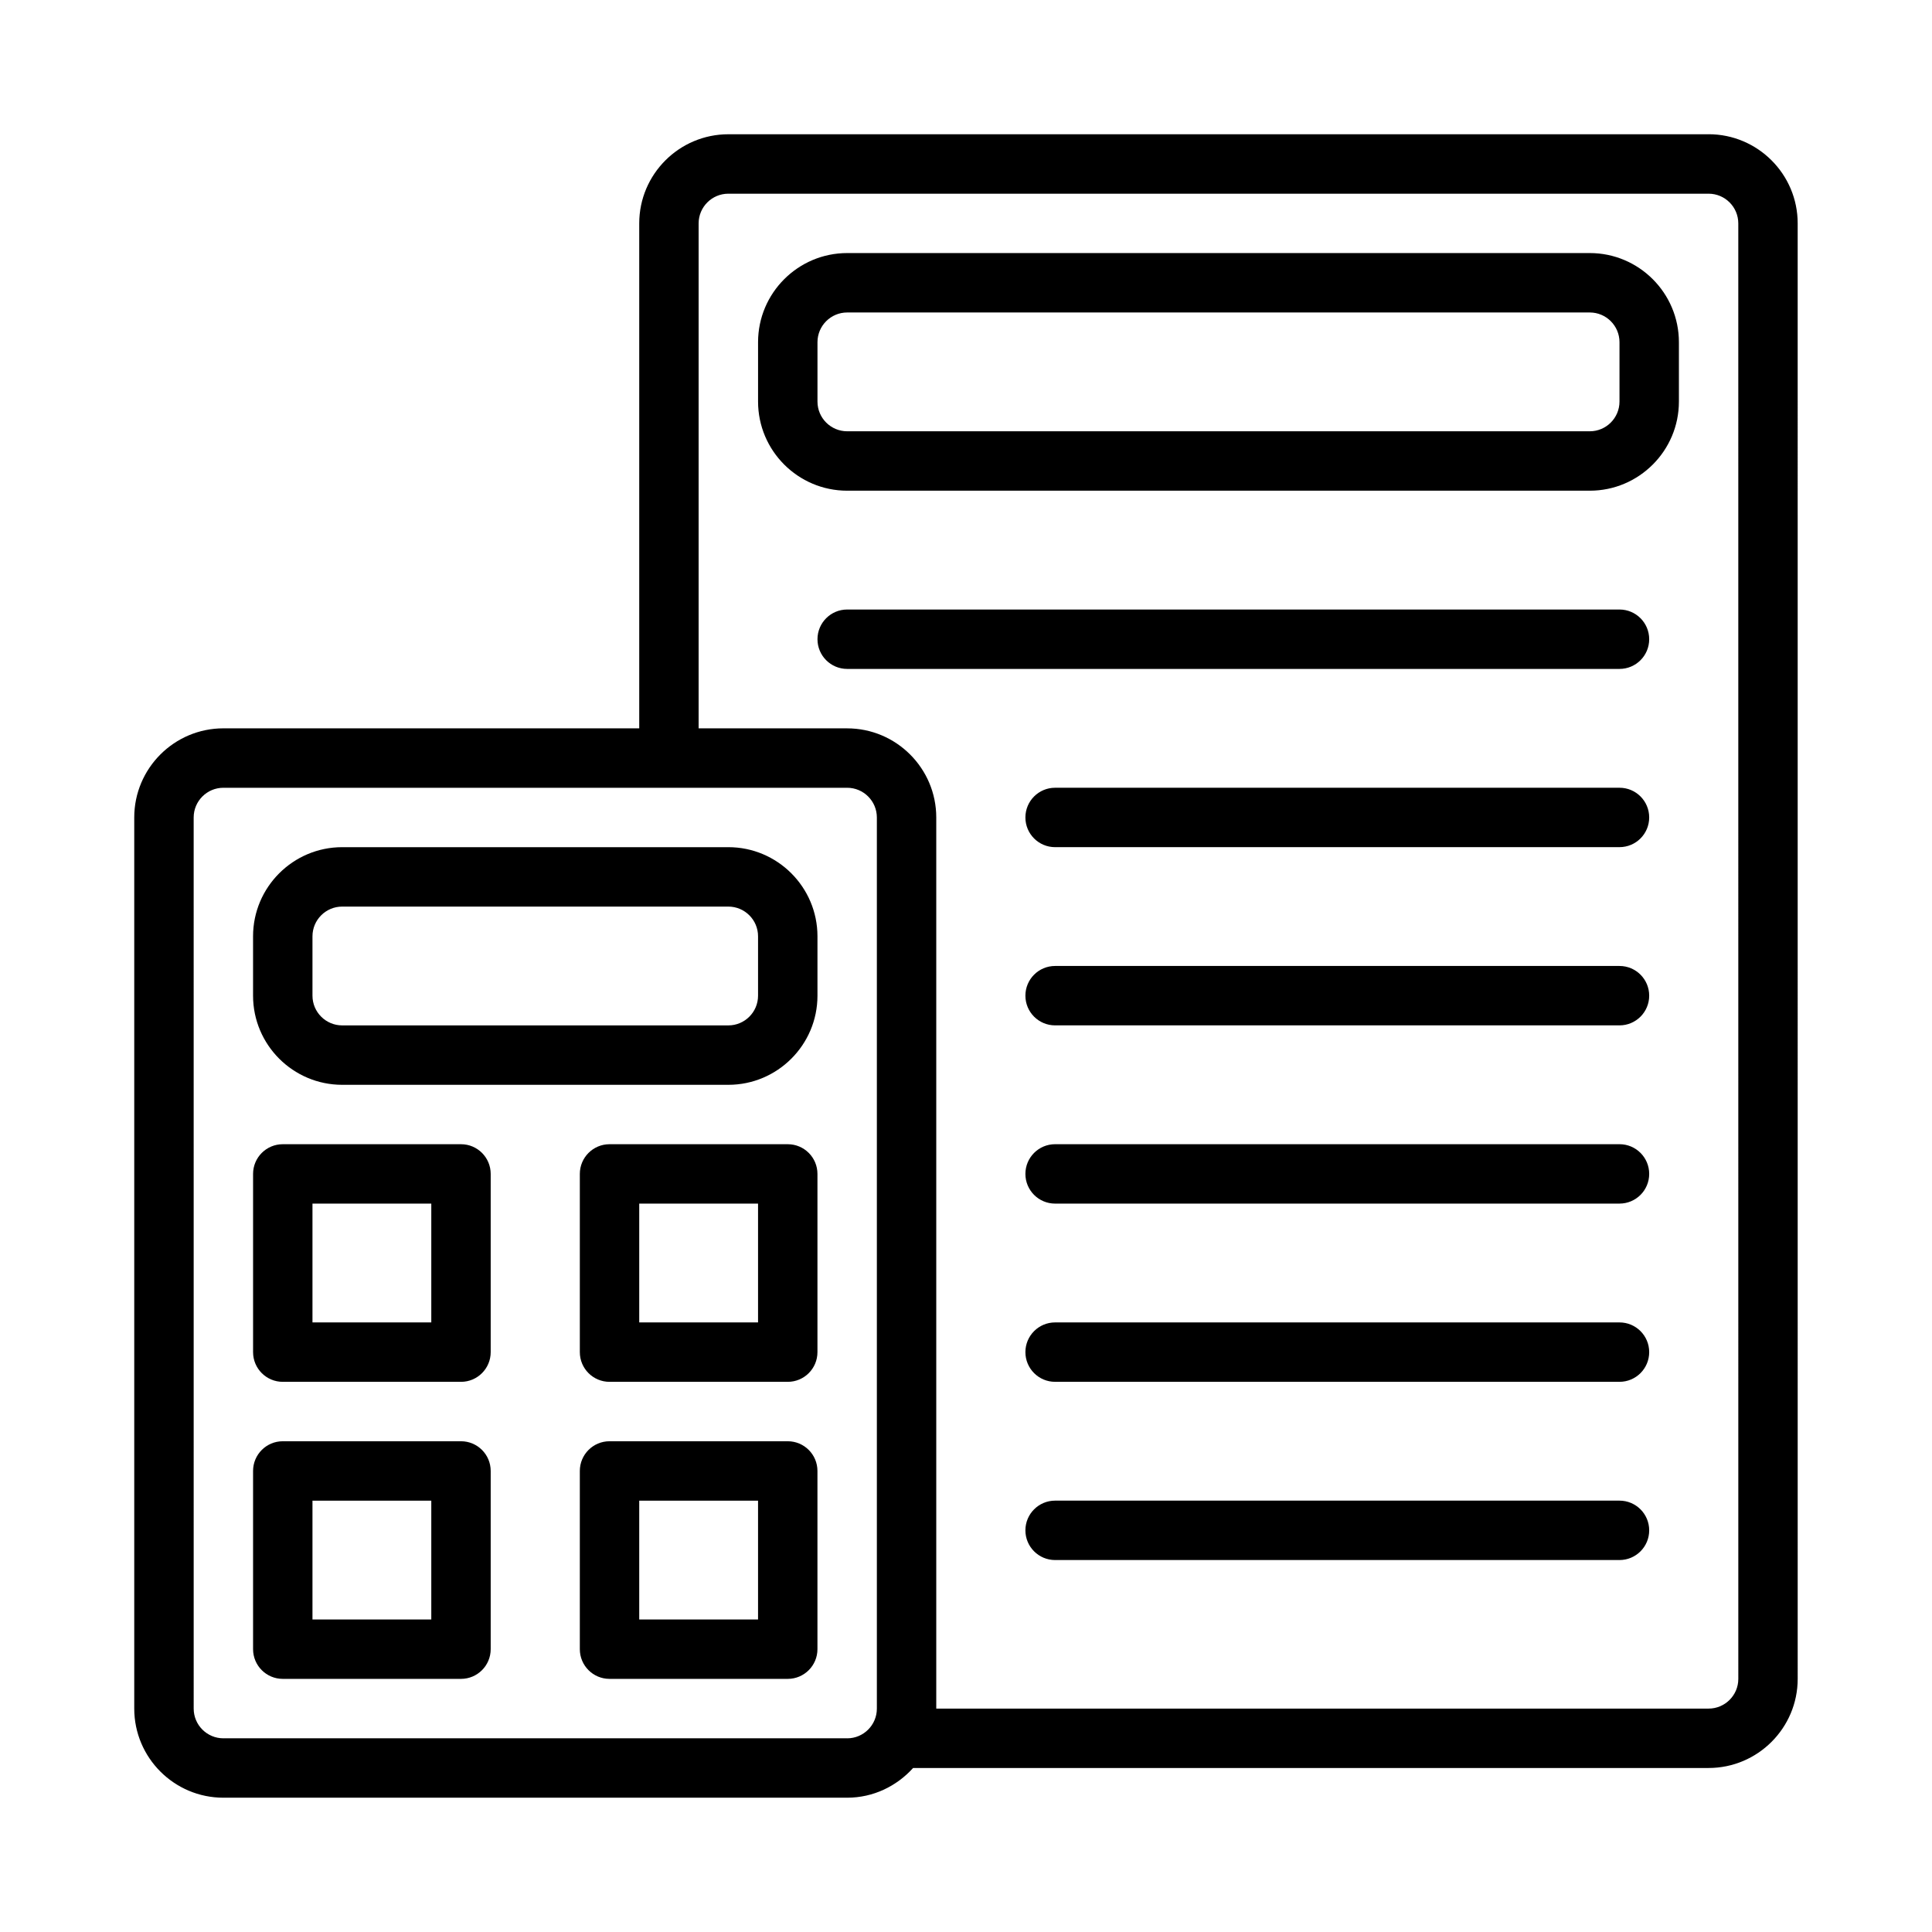
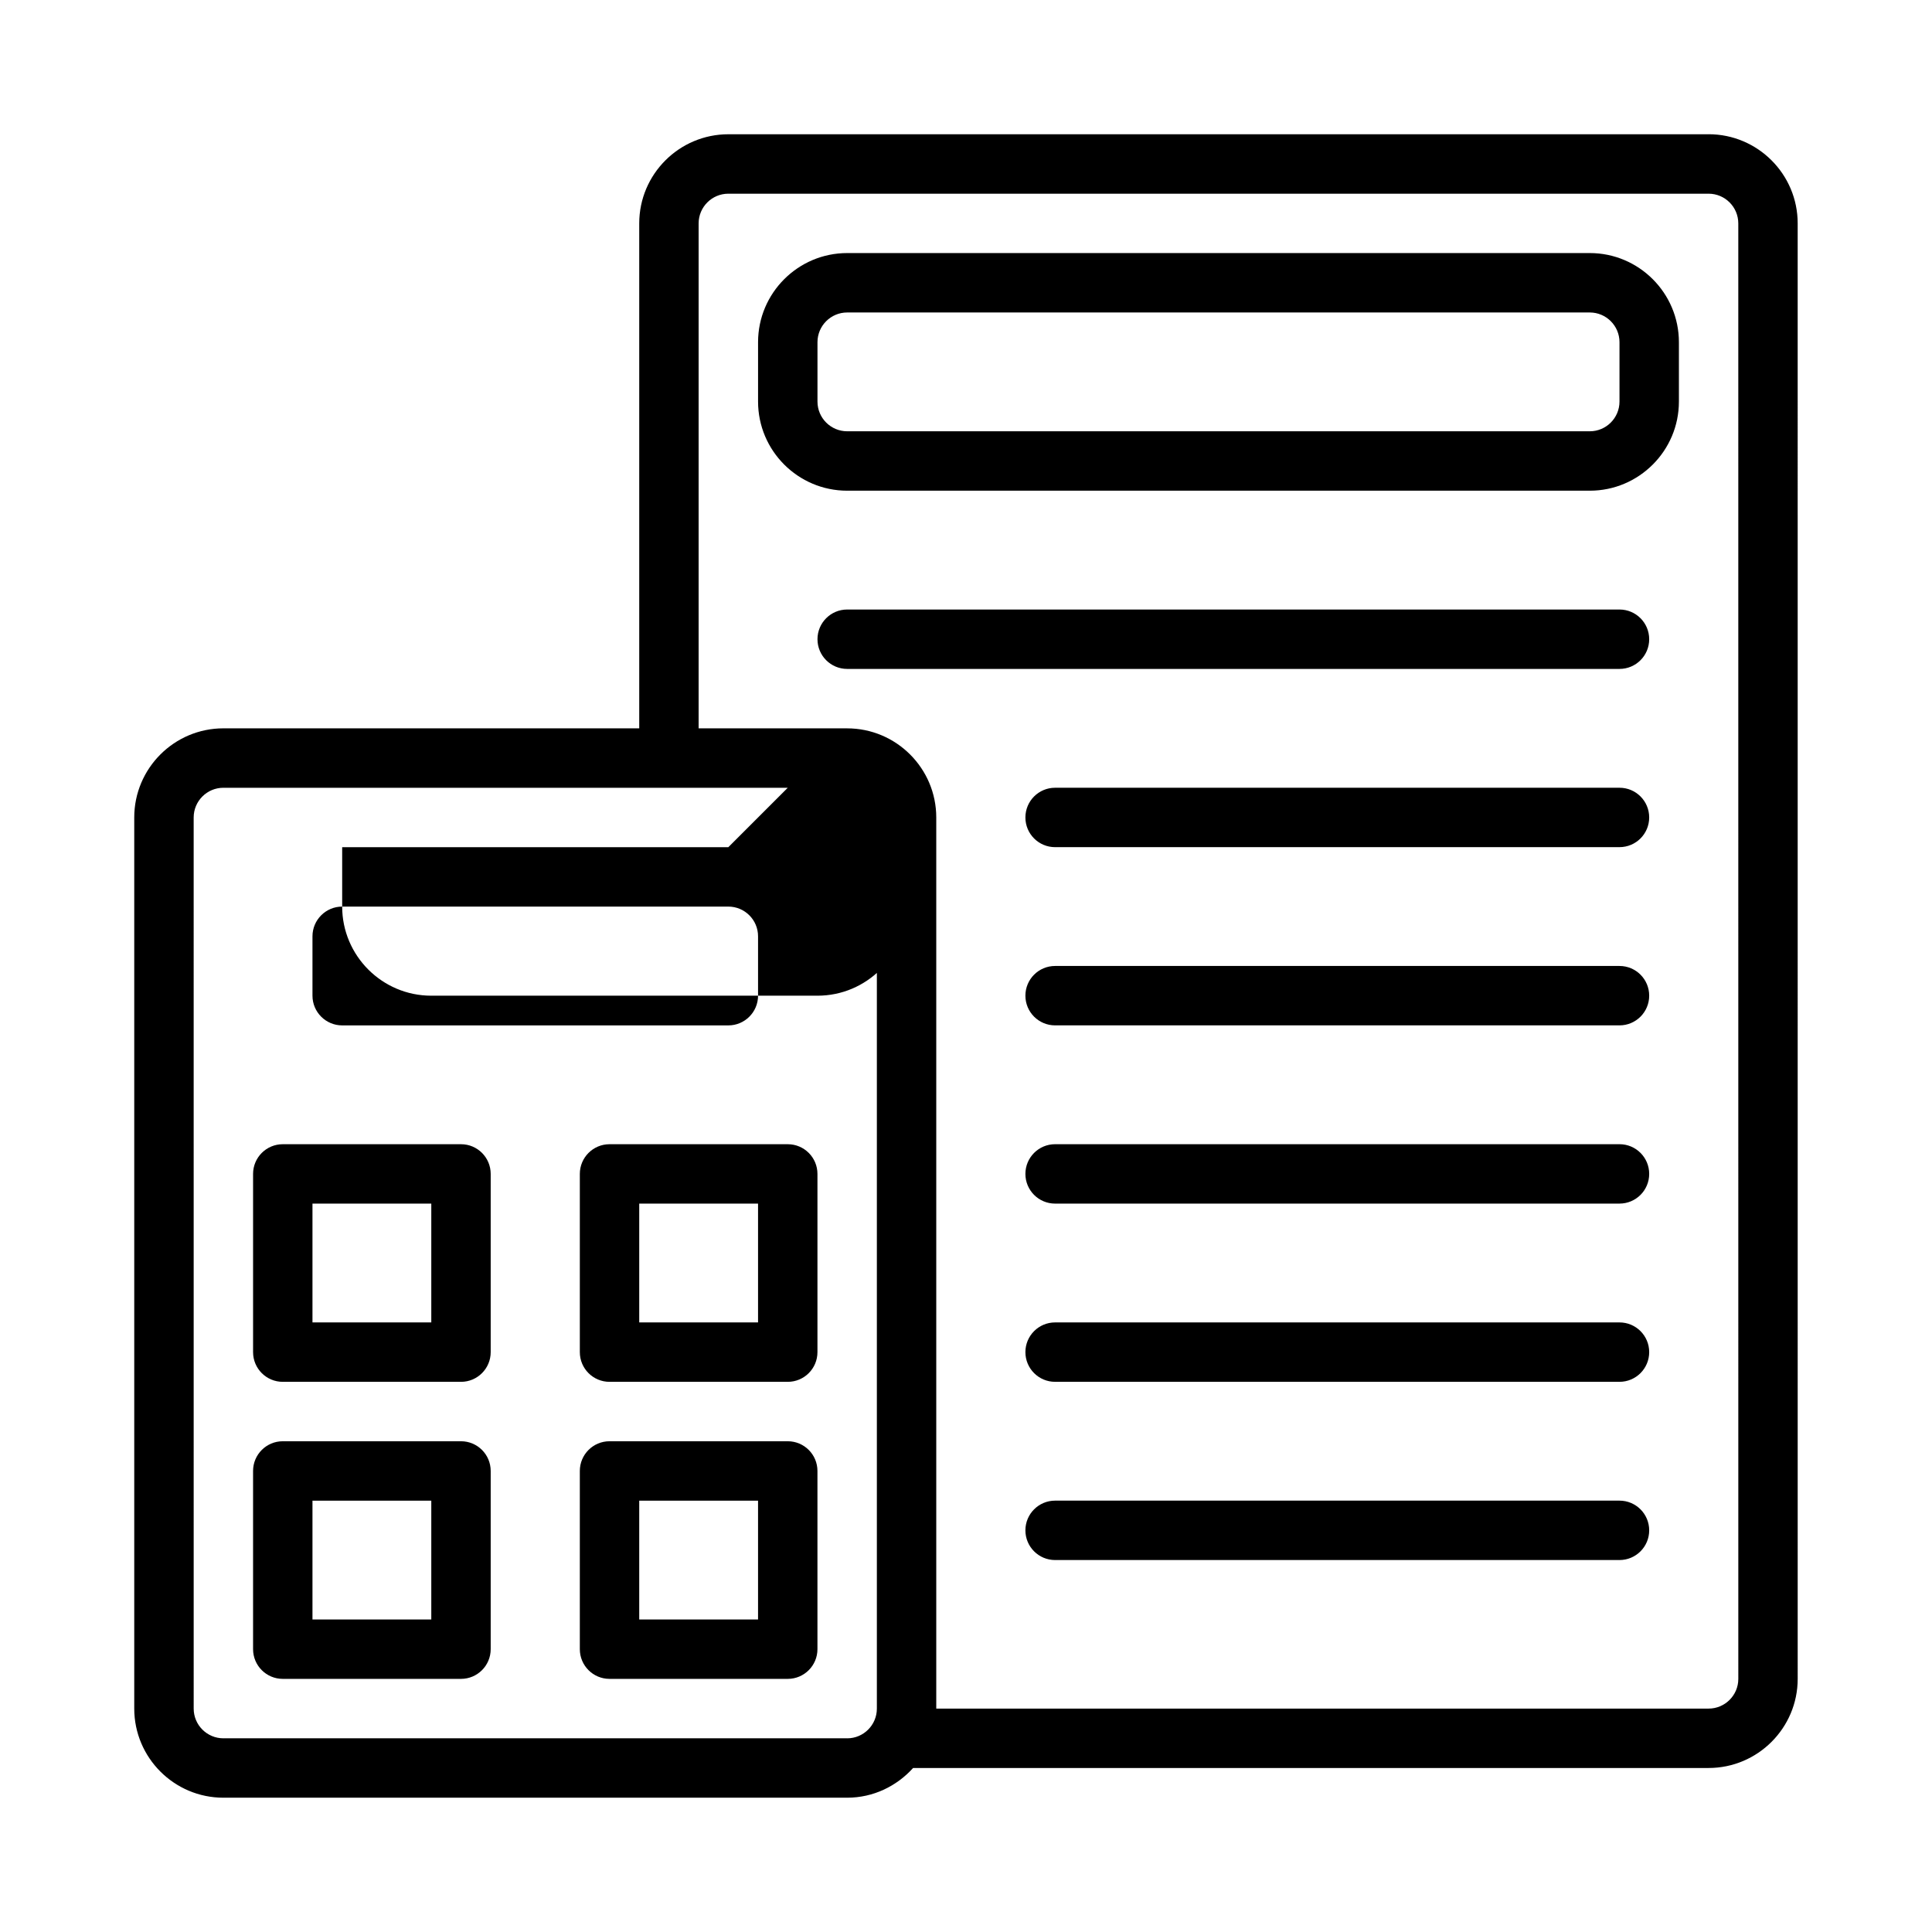
<svg xmlns="http://www.w3.org/2000/svg" fill="#000000" width="800px" height="800px" version="1.1" viewBox="144 144 512 512">
-   <path d="m337.02 368.51h-102.34c-13.02 0-23.617 10.598-23.617 23.617v15.742c0 13.02 10.598 23.617 23.617 23.617h102.34c13.02 0 23.617-10.598 23.617-23.617v-15.742c-0.004-13.023-10.598-23.617-23.617-23.617zm7.871 39.359c0 4.344-3.535 7.871-7.871 7.871h-102.34c-4.336 0-7.871-3.527-7.871-7.871v-15.742c0-4.344 3.535-7.871 7.871-7.871h102.34c4.336 0 7.871 3.527 7.871 7.871zm-78.719 39.359h-47.234c-4.344 0-7.871 3.519-7.871 7.871v47.23c0 4.352 3.527 7.871 7.871 7.871h47.23c4.344 0 7.871-3.519 7.871-7.871v-47.23c0.004-4.352-3.523-7.871-7.867-7.871zm-7.875 47.23h-31.488v-31.488h31.488zm94.465-47.23h-47.23c-4.344 0-7.871 3.519-7.871 7.871v47.23c0 4.352 3.527 7.871 7.871 7.871h47.23c4.344 0 7.871-3.519 7.871-7.871v-47.23c0-4.352-3.523-7.871-7.871-7.871zm-7.871 47.23h-31.488v-31.488h31.488zm-78.719 31.488h-47.234c-4.344 0-7.871 3.519-7.871 7.871v47.23c0 4.352 3.527 7.871 7.871 7.871h47.23c4.344 0 7.871-3.519 7.871-7.871v-47.23c0.004-4.352-3.523-7.871-7.867-7.871zm-7.875 47.234h-31.488v-31.488h31.488zm94.465-47.234h-47.23c-4.344 0-7.871 3.519-7.871 7.871v47.23c0 4.352 3.527 7.871 7.871 7.871h47.23c4.344 0 7.871-3.519 7.871-7.871v-47.23c0-4.352-3.523-7.871-7.871-7.871zm-7.871 47.234h-31.488v-31.488h31.488zm251.91-393.6h-259.78c-13.02 0-23.617 10.598-23.617 23.617v133.82h-110.21c-13.02 0-23.617 10.598-23.617 23.617v236.16c0 13.02 10.598 23.617 23.617 23.617h165.31c6.949 0 13.145-3.078 17.477-7.871l210.81-0.004c13.02 0 23.617-10.598 23.617-23.617l-0.004-385.73c0-13.023-10.594-23.617-23.613-23.617zm-228.29 425.09h-165.31c-4.336 0-7.871-3.527-7.871-7.871l-0.004-236.16c0-4.344 3.535-7.871 7.871-7.871h165.31c4.336 0 7.871 3.527 7.871 7.871v236.16c0.004 4.348-3.531 7.875-7.867 7.875zm236.16-15.746c0 4.344-3.535 7.871-7.871 7.871l-204.68 0.004v-236.16c0-13.02-10.598-23.617-23.617-23.617h-39.359v-133.82c0-4.344 3.535-7.871 7.871-7.871h259.78c4.336 0 7.871 3.527 7.871 7.871zm-39.359-377.86h-196.8c-13.02 0-23.617 10.598-23.617 23.617v15.742c0 13.02 10.598 23.617 23.617 23.617h196.8c13.02 0 23.617-10.598 23.617-23.617v-15.742c-0.004-13.023-10.598-23.617-23.617-23.617zm7.871 39.359c0 4.344-3.535 7.871-7.871 7.871h-196.8c-4.336 0-7.871-3.527-7.871-7.871v-15.742c0-4.344 3.535-7.871 7.871-7.871h196.8c4.336 0 7.871 3.527 7.871 7.871zm7.871 62.977c0 4.352-3.527 7.871-7.871 7.871h-204.67c-4.344 0-7.871-3.519-7.871-7.871s3.527-7.871 7.871-7.871h204.67c4.344 0 7.871 3.519 7.871 7.871zm0 47.23c0 4.352-3.527 7.871-7.871 7.871l-149.57 0.004c-4.344 0-7.871-3.519-7.871-7.871s3.527-7.871 7.871-7.871h149.57c4.344-0.004 7.871 3.516 7.871 7.867zm0 47.234c0 4.352-3.527 7.871-7.871 7.871h-149.57c-4.344 0-7.871-3.519-7.871-7.871 0-4.352 3.527-7.871 7.871-7.871h149.57c4.344 0 7.871 3.516 7.871 7.871zm0 47.23c0 4.352-3.527 7.871-7.871 7.871l-149.57 0.004c-4.344 0-7.871-3.519-7.871-7.871 0-4.352 3.527-7.871 7.871-7.871h149.57c4.344-0.004 7.871 3.516 7.871 7.867zm0 47.234c0 4.352-3.527 7.871-7.871 7.871h-149.57c-4.344 0-7.871-3.519-7.871-7.871 0-4.352 3.527-7.871 7.871-7.871h149.57c4.344-0.004 7.871 3.516 7.871 7.871zm0 47.23c0 4.352-3.527 7.871-7.871 7.871h-149.57c-4.344 0-7.871-3.519-7.871-7.871 0-4.352 3.527-7.871 7.871-7.871h149.57c4.344 0 7.871 3.519 7.871 7.871z" />
+   <path d="m337.02 368.51h-102.34v15.742c0 13.02 10.598 23.617 23.617 23.617h102.34c13.02 0 23.617-10.598 23.617-23.617v-15.742c-0.004-13.023-10.598-23.617-23.617-23.617zm7.871 39.359c0 4.344-3.535 7.871-7.871 7.871h-102.34c-4.336 0-7.871-3.527-7.871-7.871v-15.742c0-4.344 3.535-7.871 7.871-7.871h102.34c4.336 0 7.871 3.527 7.871 7.871zm-78.719 39.359h-47.234c-4.344 0-7.871 3.519-7.871 7.871v47.23c0 4.352 3.527 7.871 7.871 7.871h47.23c4.344 0 7.871-3.519 7.871-7.871v-47.23c0.004-4.352-3.523-7.871-7.867-7.871zm-7.875 47.23h-31.488v-31.488h31.488zm94.465-47.23h-47.23c-4.344 0-7.871 3.519-7.871 7.871v47.23c0 4.352 3.527 7.871 7.871 7.871h47.23c4.344 0 7.871-3.519 7.871-7.871v-47.23c0-4.352-3.523-7.871-7.871-7.871zm-7.871 47.23h-31.488v-31.488h31.488zm-78.719 31.488h-47.234c-4.344 0-7.871 3.519-7.871 7.871v47.23c0 4.352 3.527 7.871 7.871 7.871h47.23c4.344 0 7.871-3.519 7.871-7.871v-47.23c0.004-4.352-3.523-7.871-7.867-7.871zm-7.875 47.234h-31.488v-31.488h31.488zm94.465-47.234h-47.23c-4.344 0-7.871 3.519-7.871 7.871v47.23c0 4.352 3.527 7.871 7.871 7.871h47.23c4.344 0 7.871-3.519 7.871-7.871v-47.23c0-4.352-3.523-7.871-7.871-7.871zm-7.871 47.234h-31.488v-31.488h31.488zm251.91-393.6h-259.78c-13.02 0-23.617 10.598-23.617 23.617v133.82h-110.21c-13.02 0-23.617 10.598-23.617 23.617v236.16c0 13.02 10.598 23.617 23.617 23.617h165.31c6.949 0 13.145-3.078 17.477-7.871l210.81-0.004c13.02 0 23.617-10.598 23.617-23.617l-0.004-385.73c0-13.023-10.594-23.617-23.613-23.617zm-228.29 425.09h-165.31c-4.336 0-7.871-3.527-7.871-7.871l-0.004-236.16c0-4.344 3.535-7.871 7.871-7.871h165.31c4.336 0 7.871 3.527 7.871 7.871v236.16c0.004 4.348-3.531 7.875-7.867 7.875zm236.16-15.746c0 4.344-3.535 7.871-7.871 7.871l-204.68 0.004v-236.16c0-13.02-10.598-23.617-23.617-23.617h-39.359v-133.82c0-4.344 3.535-7.871 7.871-7.871h259.78c4.336 0 7.871 3.527 7.871 7.871zm-39.359-377.86h-196.8c-13.02 0-23.617 10.598-23.617 23.617v15.742c0 13.02 10.598 23.617 23.617 23.617h196.8c13.02 0 23.617-10.598 23.617-23.617v-15.742c-0.004-13.023-10.598-23.617-23.617-23.617zm7.871 39.359c0 4.344-3.535 7.871-7.871 7.871h-196.8c-4.336 0-7.871-3.527-7.871-7.871v-15.742c0-4.344 3.535-7.871 7.871-7.871h196.8c4.336 0 7.871 3.527 7.871 7.871zm7.871 62.977c0 4.352-3.527 7.871-7.871 7.871h-204.67c-4.344 0-7.871-3.519-7.871-7.871s3.527-7.871 7.871-7.871h204.67c4.344 0 7.871 3.519 7.871 7.871zm0 47.23c0 4.352-3.527 7.871-7.871 7.871l-149.57 0.004c-4.344 0-7.871-3.519-7.871-7.871s3.527-7.871 7.871-7.871h149.57c4.344-0.004 7.871 3.516 7.871 7.867zm0 47.234c0 4.352-3.527 7.871-7.871 7.871h-149.57c-4.344 0-7.871-3.519-7.871-7.871 0-4.352 3.527-7.871 7.871-7.871h149.57c4.344 0 7.871 3.516 7.871 7.871zm0 47.23c0 4.352-3.527 7.871-7.871 7.871l-149.57 0.004c-4.344 0-7.871-3.519-7.871-7.871 0-4.352 3.527-7.871 7.871-7.871h149.57c4.344-0.004 7.871 3.516 7.871 7.867zm0 47.234c0 4.352-3.527 7.871-7.871 7.871h-149.57c-4.344 0-7.871-3.519-7.871-7.871 0-4.352 3.527-7.871 7.871-7.871h149.57c4.344-0.004 7.871 3.516 7.871 7.871zm0 47.23c0 4.352-3.527 7.871-7.871 7.871h-149.57c-4.344 0-7.871-3.519-7.871-7.871 0-4.352 3.527-7.871 7.871-7.871h149.57c4.344 0 7.871 3.519 7.871 7.871z" />
</svg>